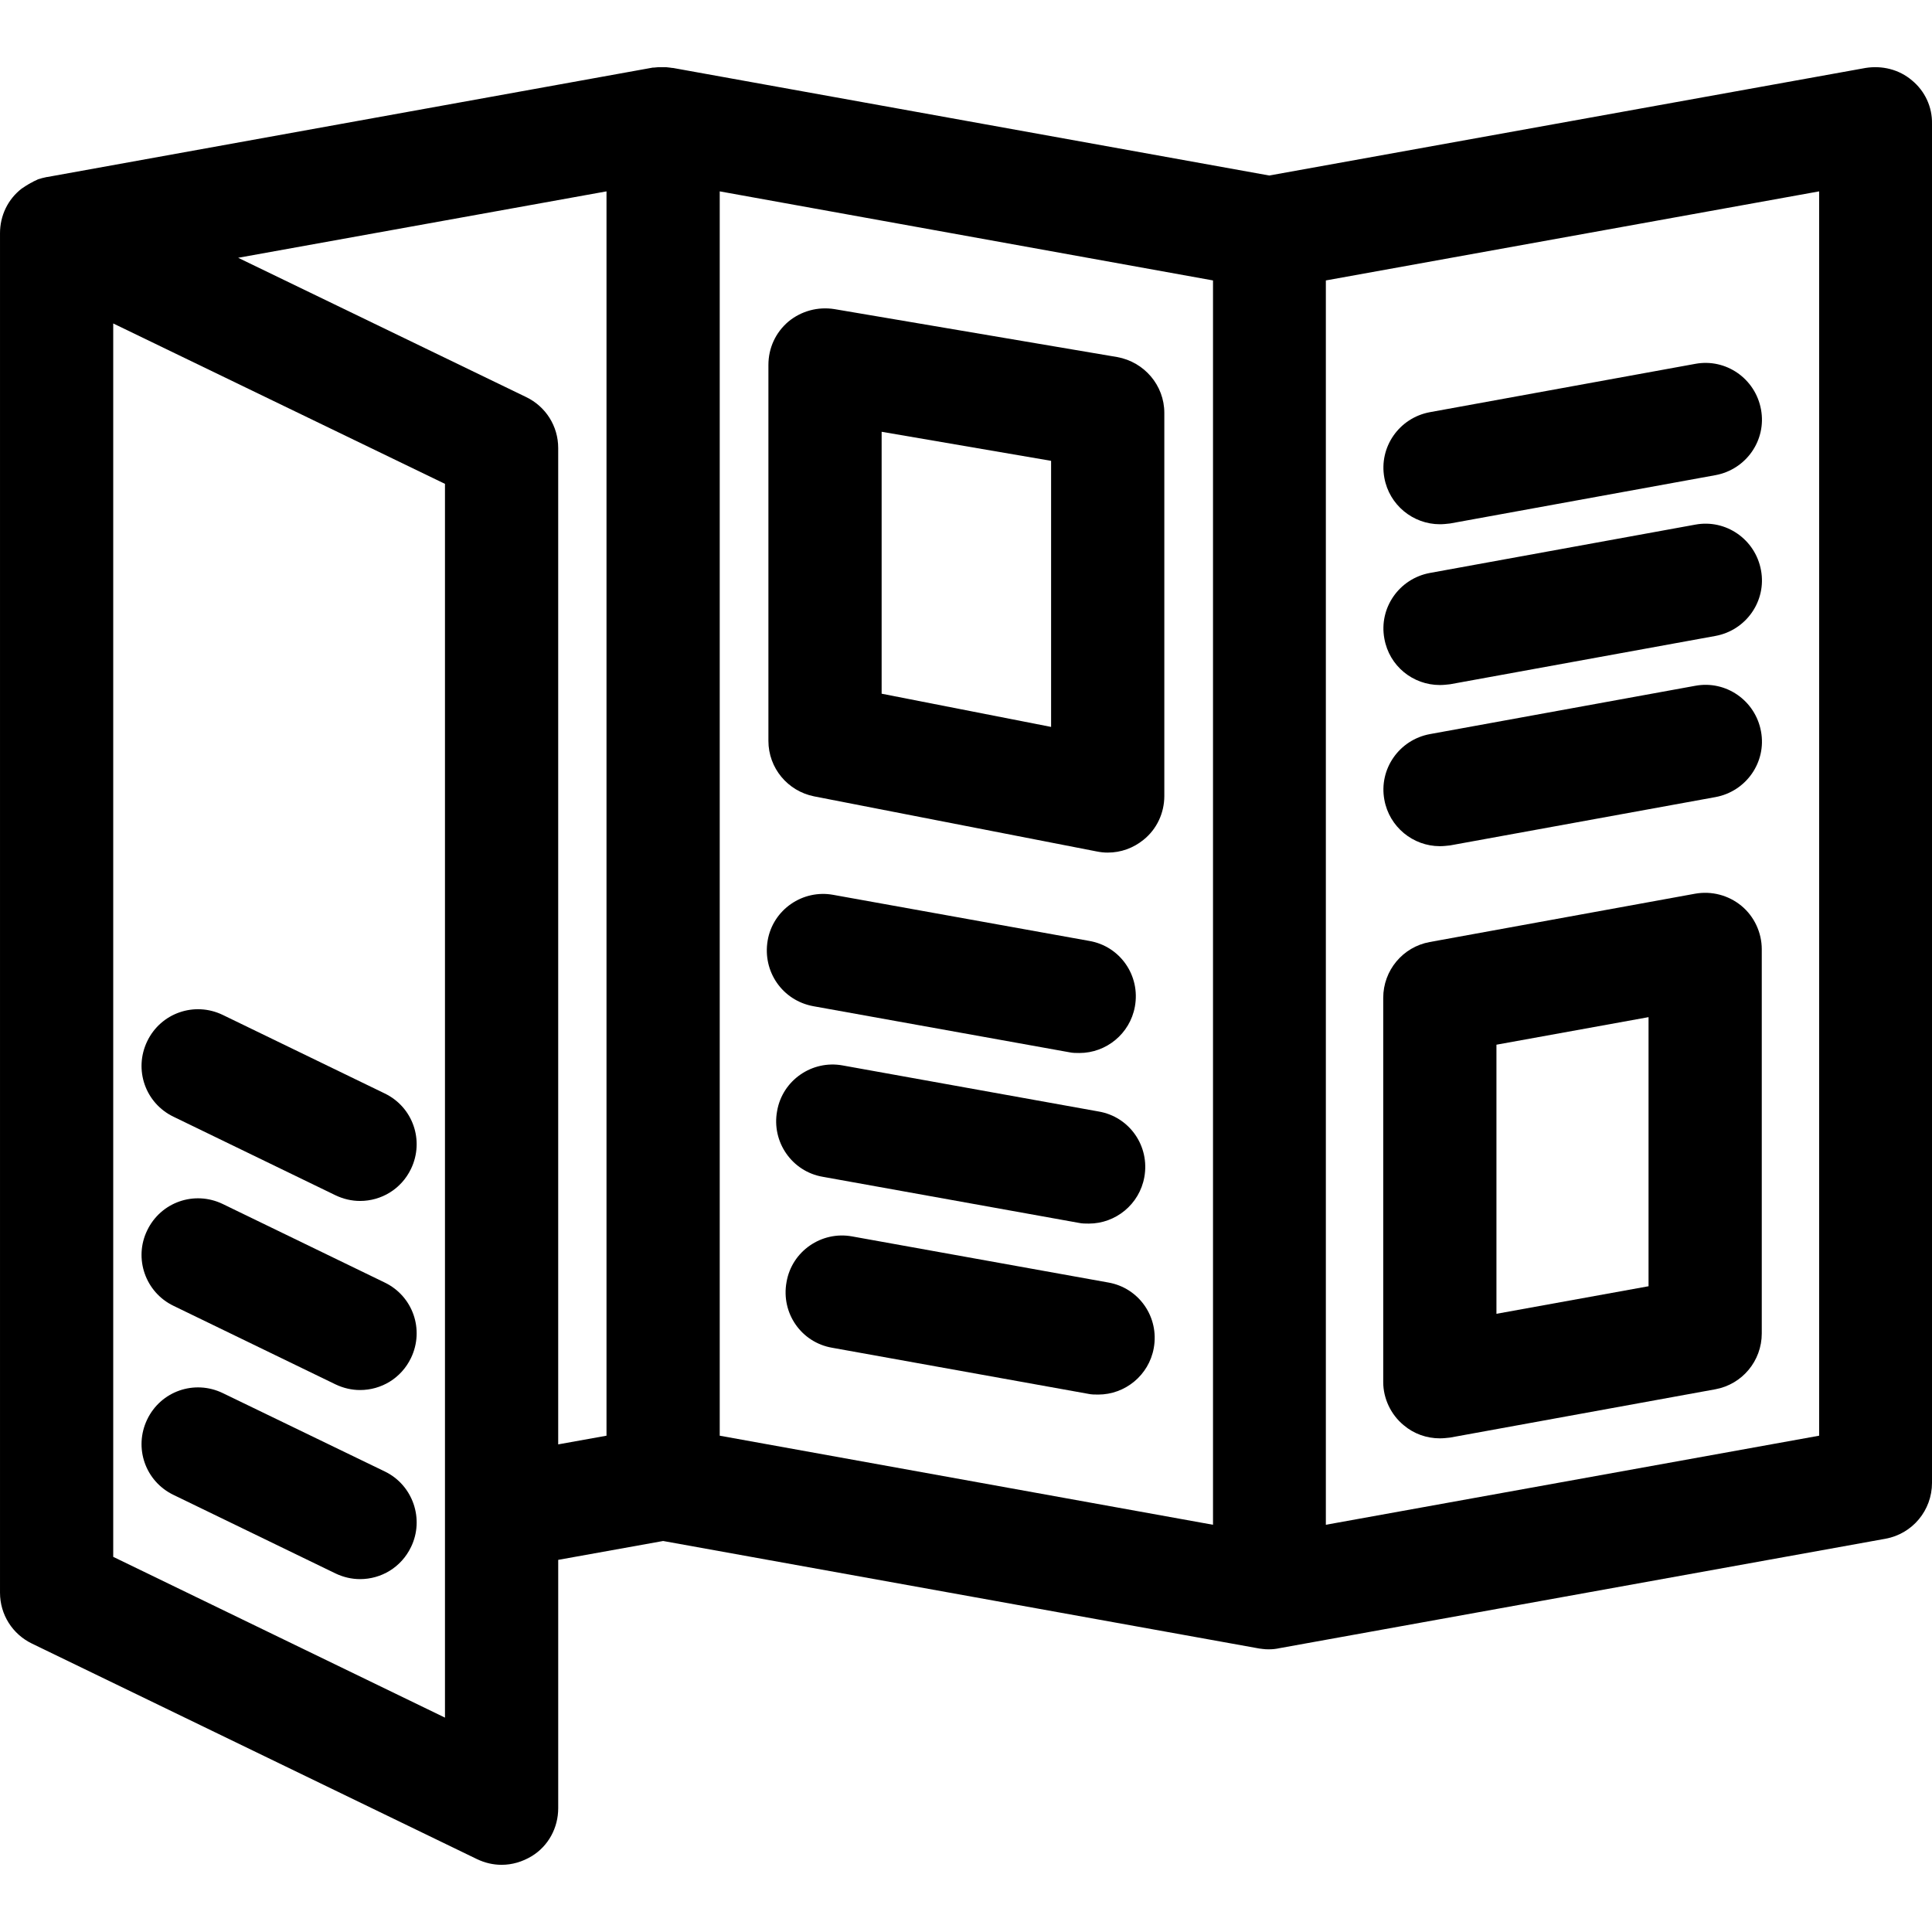
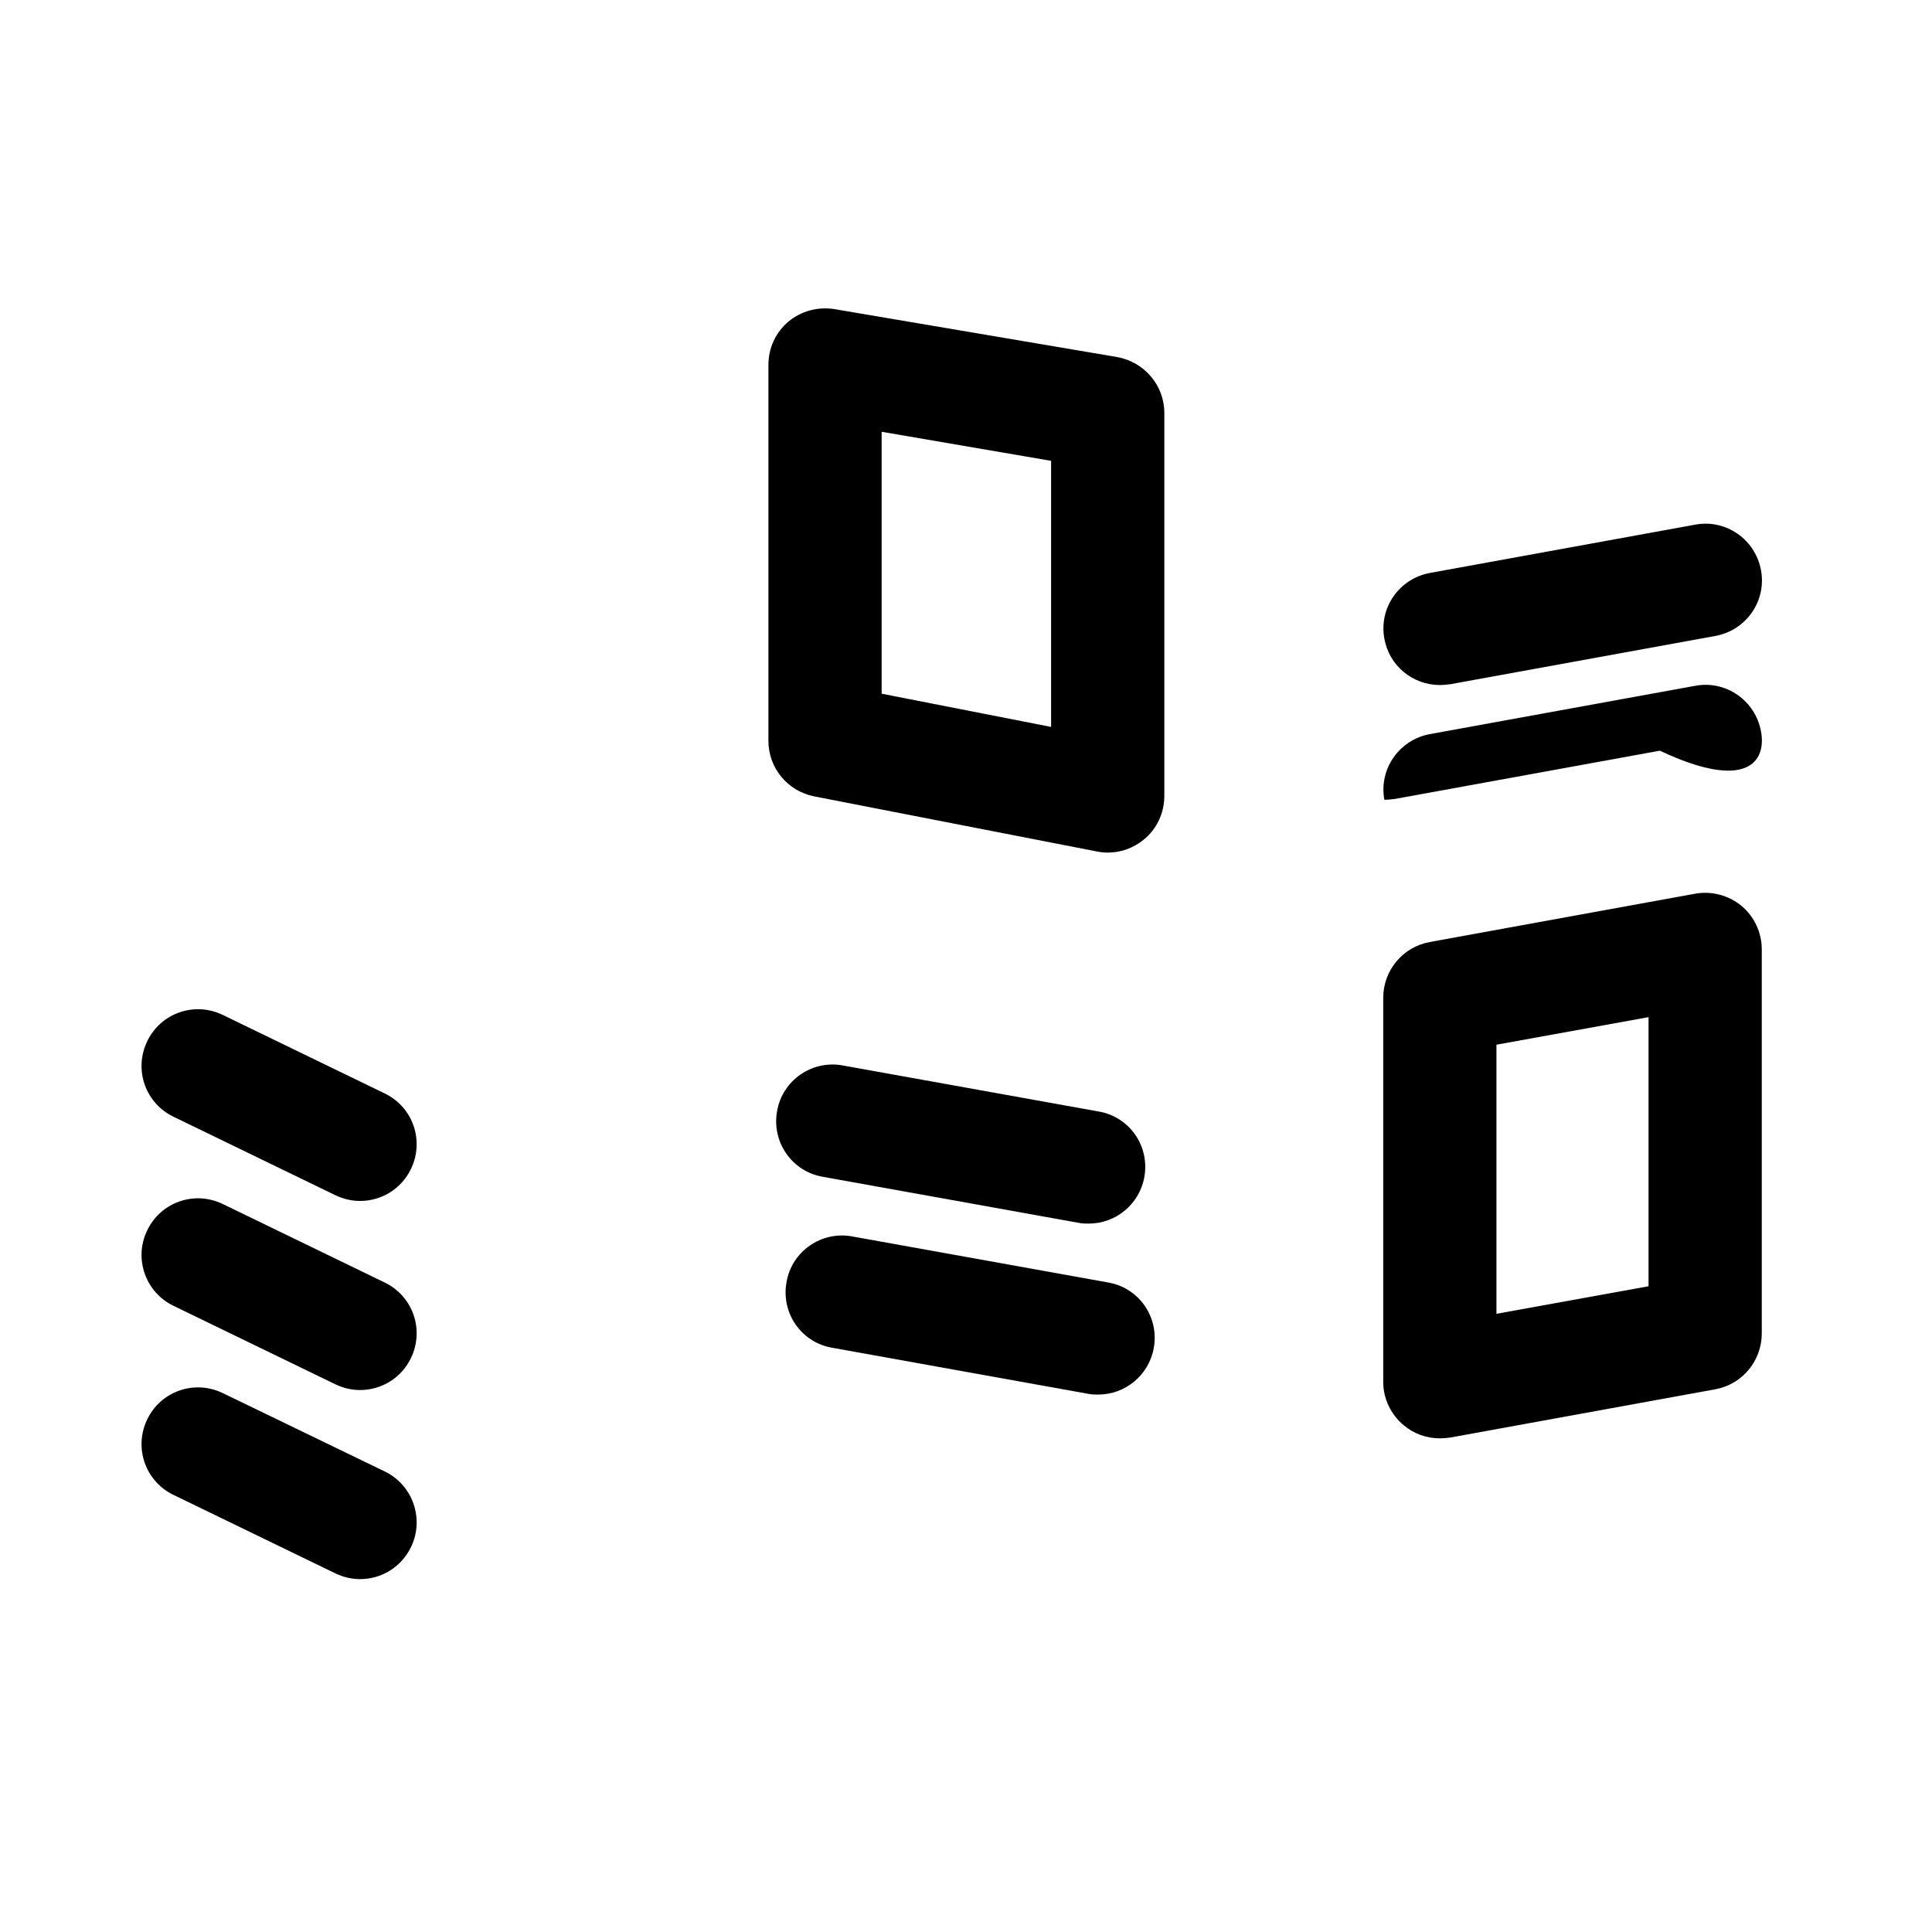
<svg xmlns="http://www.w3.org/2000/svg" version="1.1" id="Capa_1" x="0px" y="0px" viewBox="0 0 511.904 511.904" style="enable-background:new 0 0 511.904 511.904;" xml:space="preserve">
  <g>
    <g>
-       <path d="M506.6,21.304c-3.4-2.9-7.9-4-12.3-3.3l-158,28.5l-158-28.5c-0.1,0-0.1,0-0.2,0c-0.2,0-0.4-0.1-0.7-0.1s-0.6-0.1-0.9-0.1    c-0.2,0-0.4,0-0.6,0c-0.3,0-0.7,0-1,0c-0.2,0-0.4,0-0.5,0c-0.4,0-0.7,0.1-1.1,0.1c-0.1,0-0.2,0-0.3,0l-160.5,29c0,0,0,0-0.1,0    c-0.4,0.1-0.9,0.2-1.3,0.3c-0.1,0-0.2,0.1-0.3,0.1c-0.4,0.1-0.8,0.2-1.1,0.4c-0.1,0-0.2,0.1-0.2,0.1c-0.3,0.1-0.7,0.3-1,0.5    c-0.1,0.1-0.3,0.1-0.4,0.2c-0.4,0.2-0.7,0.4-1,0.6c-0.1,0-0.1,0.1-0.2,0.1c-0.3,0.2-0.6,0.4-0.9,0.6c-0.1,0.1-0.2,0.1-0.3,0.2    c-3.6,2.8-5.7,7.1-5.7,11.8v360.2c0,5.8,3.3,11,8.5,13.5l117.9,57.1c2.1,1,4.3,1.5,6.5,1.5c2.8,0,5.5-0.8,8-2.3    c4.4-2.7,7-7.5,7-12.7v-65.8l27.8-5l158,28.5c0.3,0,0.6,0.1,0.8,0.1c0.6,0.1,1.2,0.1,1.8,0.1c0.9,0,1.8-0.1,2.7-0.3l160.6-29    c7.1-1.3,12.3-7.5,12.3-14.8v-360.1C512,28.304,510,24.104,506.6,21.304z M117.9,455.104l-87.9-42.6v-326.8l87.9,42.5V455.104z     M160.7,380.404l-12.8,2.3v-264c0-5.8-3.3-11-8.5-13.5l-76.3-36.9l97.6-17.6V380.404z M321.4,404.004l-130.7-23.6v-329.7    l130.7,23.6V404.004z M482,380.404l-130.7,23.6v-329.7l130.7-23.6V380.404z" />
-     </g>
+       </g>
  </g>
  <g>
    <g>
      <path d="M296,94.604l-74.9-12.7c-4.4-0.7-8.8,0.5-12.2,3.3c-3.4,2.9-5.3,7-5.3,11.5v99.6c0,7.2,5.1,13.3,12.1,14.7l74.9,14.6    c1,0.2,1.9,0.3,2.9,0.3c3.5,0,6.8-1.2,9.5-3.4c3.5-2.8,5.5-7.1,5.5-11.6v-101.5C308.5,102.104,303.2,95.904,296,94.604z     M278.5,192.604l-44.9-8.8v-69.4l44.9,7.7V192.604z" />
    </g>
  </g>
  <g>
    <g>
-       <path d="M288.6,249.304l-67.8-12.2c-8.1-1.5-16,3.9-17.4,12.1c-1.4,8.2,3.9,15.9,12.1,17.4l67.8,12.2c0.9,0.2,1.8,0.2,2.7,0.2    c7.1,0,13.4-5.1,14.7-12.3C302.2,258.504,296.8,250.704,288.6,249.304z" />
-     </g>
+       </g>
  </g>
  <g>
    <g>
      <path d="M291.1,294.504l-67.8-12.2c-8.1-1.5-16,3.9-17.4,12.1c-1.5,8.1,3.9,16,12.1,17.4l67.8,12.2c0.9,0.2,1.8,0.2,2.7,0.2    c7.1,0,13.4-5.1,14.7-12.3C304.7,303.704,299.3,295.904,291.1,294.504z" />
    </g>
  </g>
  <g>
    <g>
      <path d="M293.6,339.804l-67.8-12.2c-8.1-1.5-16,3.9-17.4,12.1c-1.5,8.2,3.9,16,12.1,17.4l67.8,12.2c0.9,0.2,1.8,0.2,2.7,0.2    c7.1,0,13.4-5.1,14.7-12.3C307.2,349.004,301.8,341.204,293.6,339.804z" />
    </g>
  </g>
  <g>
    <g>
      <path d="M101.9,289.704l-42.9-20.8c-7.5-3.6-16.4-0.5-20,7s-0.5,16.4,7,20l42.9,20.8c2.1,1,4.3,1.5,6.5,1.5    c5.6,0,10.9-3.1,13.5-8.5C112.5,302.204,109.4,293.304,101.9,289.704z" />
    </g>
  </g>
  <g>
    <g>
      <path d="M101.9,339.804l-42.9-20.8c-7.5-3.6-16.4-0.5-20,7c-3.6,7.4-0.5,16.4,7,20l42.9,20.8c2.1,1,4.3,1.5,6.5,1.5    c5.6,0,10.9-3.1,13.5-8.5C112.5,352.304,109.4,343.404,101.9,339.804z" />
    </g>
  </g>
  <g>
    <g>
      <path d="M102,389.904l-43-20.8c-7.5-3.6-16.4-0.5-20,7s-0.5,16.4,7,20l42.9,20.8c2.1,1,4.3,1.5,6.5,1.5c5.6,0,10.9-3.1,13.5-8.5    C112.5,402.504,109.4,393.504,102,389.904z" />
    </g>
  </g>
  <g>
    <g>
-       <path d="M466.6,108.504c-1.5-8.2-9.3-13.6-17.4-12.1l-70.3,12.8c-8.2,1.5-13.6,9.3-12.1,17.4c1.3,7.2,7.6,12.3,14.7,12.3    c0.9,0,1.8-0.1,2.7-0.2l70.3-12.8C462.7,124.404,468.1,116.604,466.6,108.504z" />
-     </g>
+       </g>
  </g>
  <g>
    <g>
      <path d="M466.6,151.104c-1.5-8.2-9.3-13.6-17.4-12.1l-70.3,12.8c-8.2,1.5-13.6,9.3-12.1,17.4c1.3,7.3,7.6,12.3,14.7,12.3    c0.9,0,1.8-0.1,2.7-0.2l70.3-12.8C462.7,167.004,468.1,159.204,466.6,151.104z" />
    </g>
  </g>
  <g>
    <g>
-       <path d="M466.6,193.804c-1.5-8.2-9.3-13.6-17.4-12.1l-70.3,12.8c-8.2,1.5-13.6,9.3-12.1,17.4c1.3,7.2,7.6,12.3,14.7,12.3    c0.9,0,1.8-0.1,2.7-0.2l70.3-12.8C462.7,209.704,468.1,201.904,466.6,193.804z" />
+       <path d="M466.6,193.804c-1.5-8.2-9.3-13.6-17.4-12.1l-70.3,12.8c-8.2,1.5-13.6,9.3-12.1,17.4c0.9,0,1.8-0.1,2.7-0.2l70.3-12.8C462.7,209.704,468.1,201.904,466.6,193.804z" />
    </g>
  </g>
  <g>
    <g>
      <path d="M461.4,240.004c-3.4-2.8-7.9-4-12.3-3.2l-70.3,12.8c-7.1,1.3-12.3,7.5-12.3,14.8v101.8c0,4.3,2,8.6,5.4,11.4    c2.7,2.3,6.1,3.5,9.6,3.5c0.9,0,1.8-0.1,2.7-0.2l70.3-12.8c7.1-1.3,12.3-7.5,12.3-14.8v-101.8    C466.8,247.104,464.8,242.804,461.4,240.004z M436.8,340.804l-40.3,7.3v-71.3l40.3-7.3V340.804z" />
    </g>
  </g>
  <g>
</g>
  <g>
</g>
  <g>
</g>
  <g>
</g>
  <g>
</g>
  <g>
</g>
  <g>
</g>
  <g>
</g>
  <g>
</g>
  <g>
</g>
  <g>
</g>
  <g>
</g>
  <g>
</g>
  <g>
</g>
  <g>
</g>
</svg>